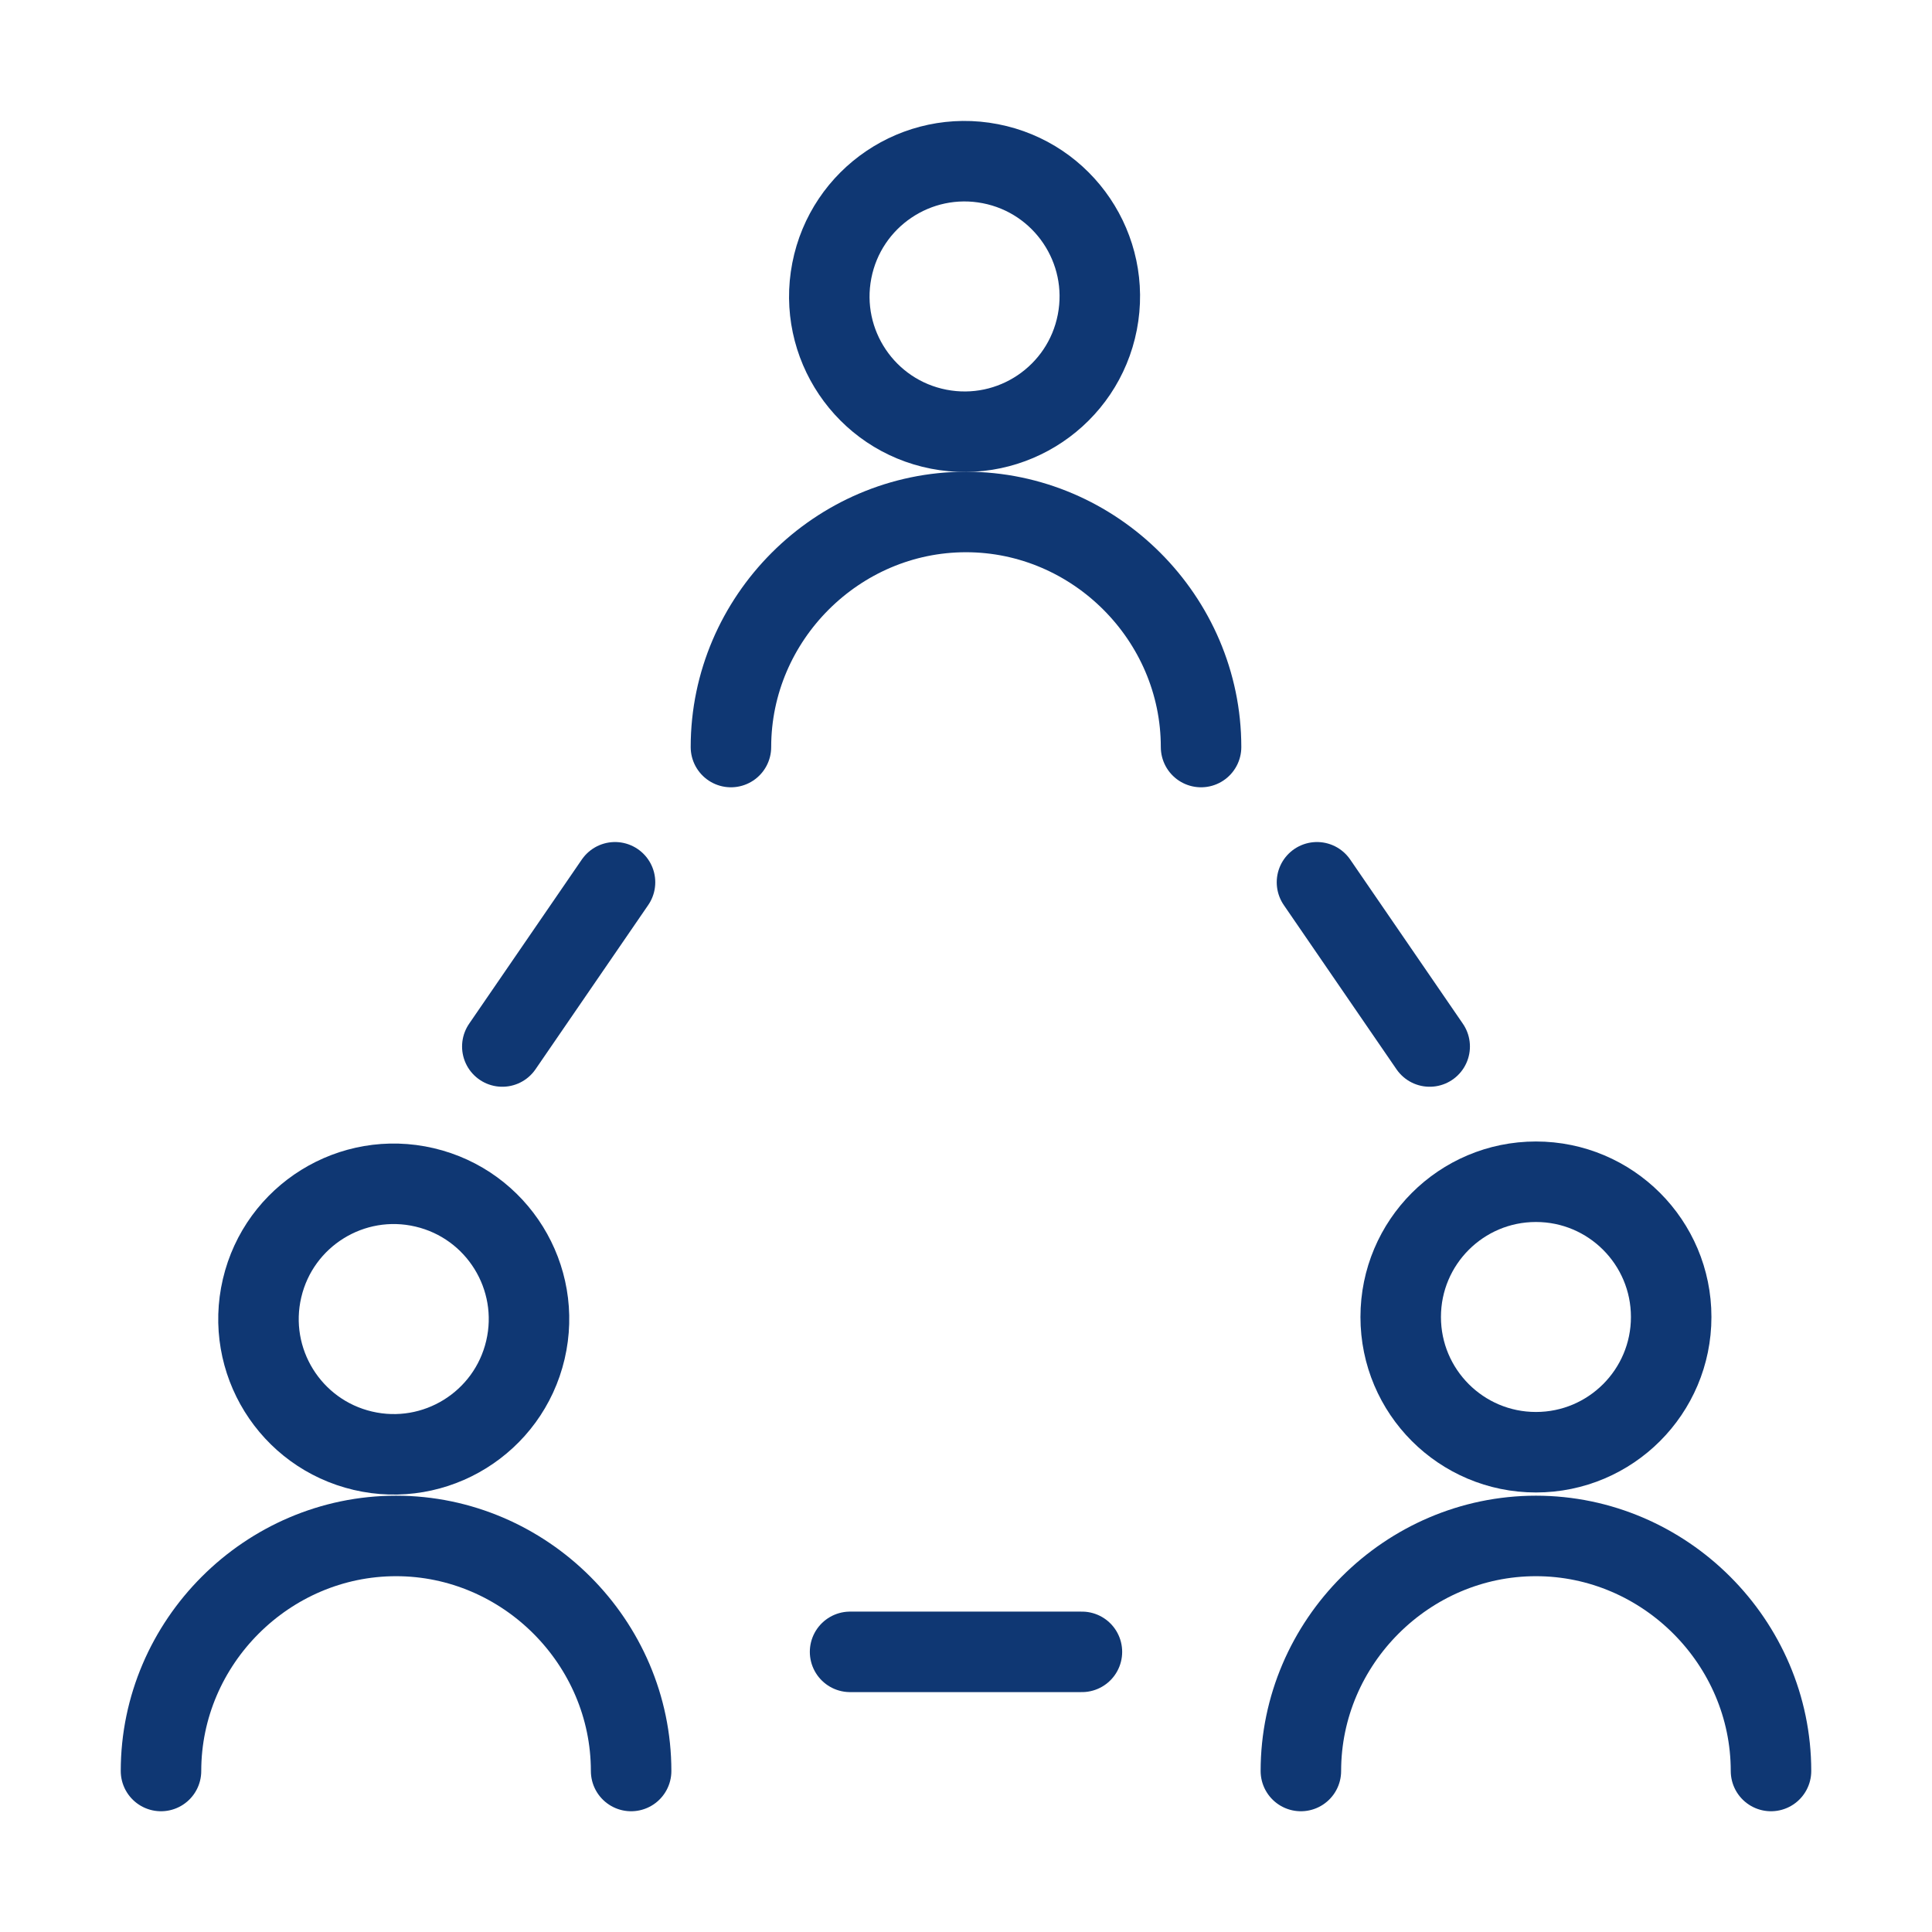
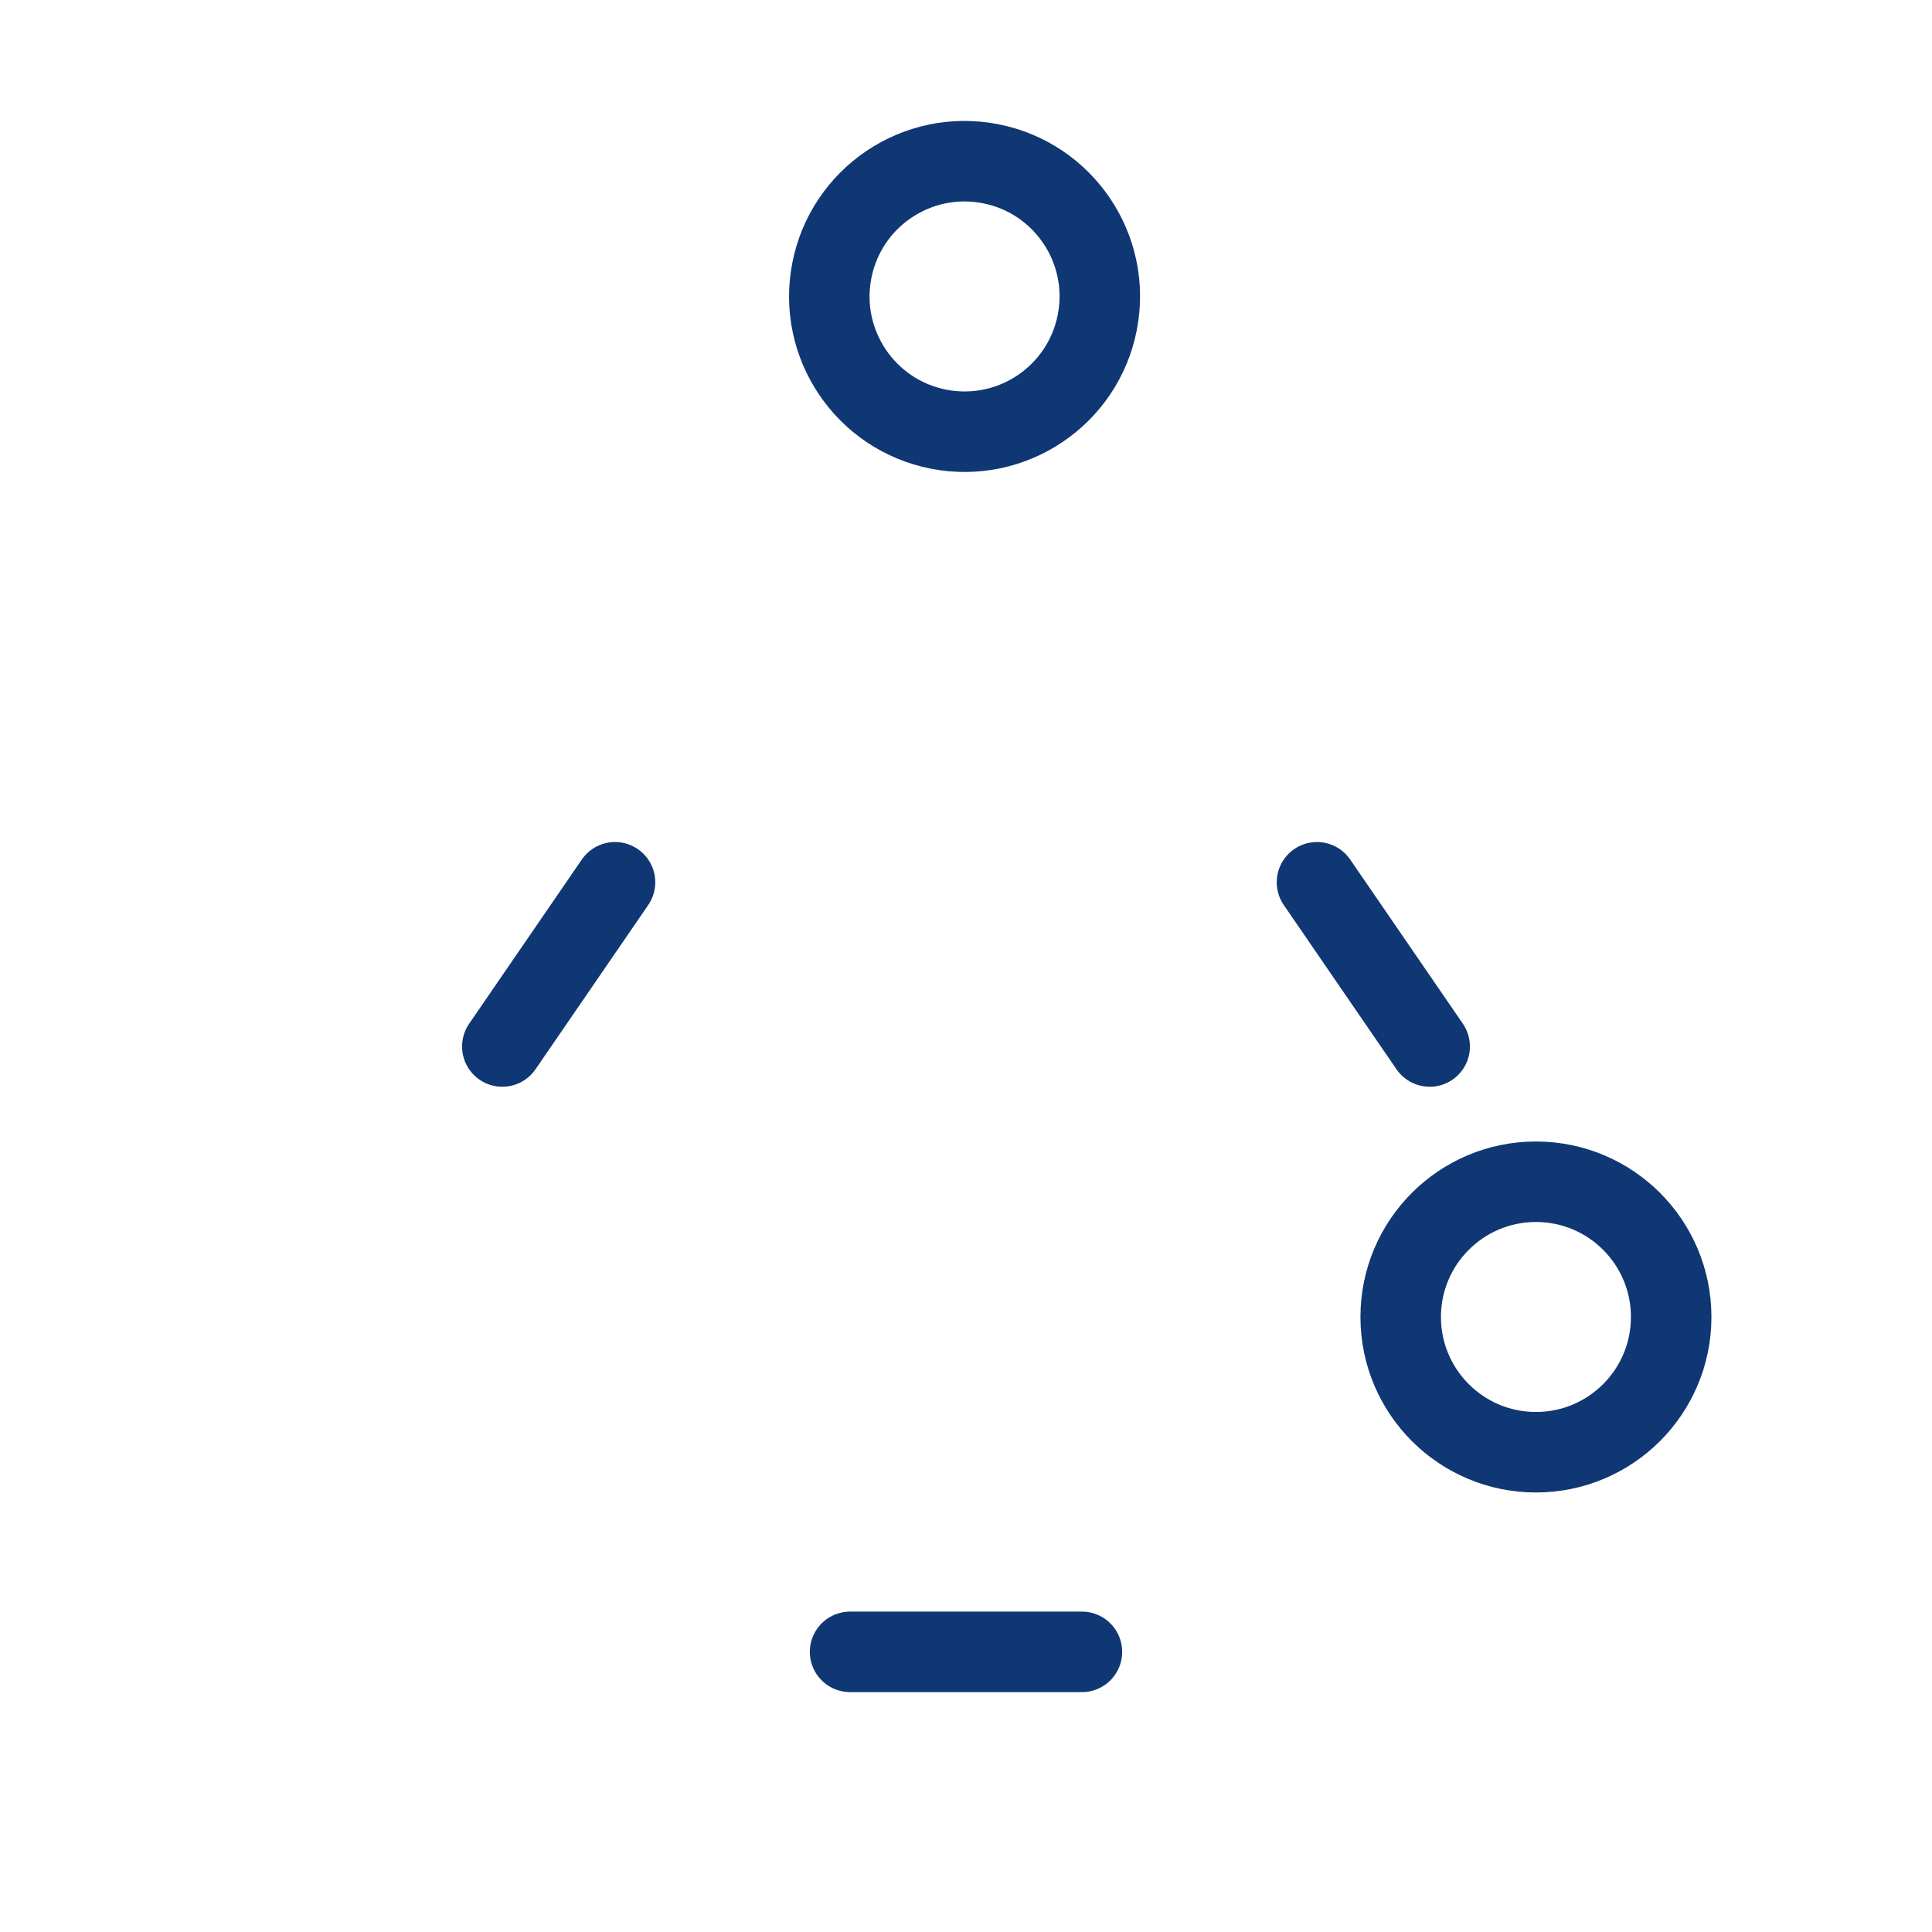
<svg xmlns="http://www.w3.org/2000/svg" id="_レイヤー_1" data-name="レイヤー 1" version="1.1" viewBox="0 0 60 60">
  <defs>
    <style>
      .cls-1 {
        fill: none;
        stroke: #0f3773;
        stroke-linecap: round;
        stroke-linejoin: round;
        stroke-width: 2.5px;
      }
    </style>
  </defs>
  <g>
    <circle class="cls-1" cx="30" cy="9.2" r="4.2" transform="translate(15.2 36.9) rotate(-79)" />
-     <path class="cls-1" d="M22.7,23.2c0-4,3.3-7.3,7.3-7.3s7.3,3.3,7.3,7.3" />
  </g>
  <g>
    <g>
-       <circle class="cls-1" cx="12.3" cy="40.9" r="4.2" transform="translate(-30.4 43.6) rotate(-76.8)" />
-       <path class="cls-1" d="M5,55c0-4,3.3-7.3,7.3-7.3s7.3,3.3,7.3,7.3" />
-     </g>
+       </g>
    <g>
      <circle class="cls-1" cx="47.7" cy="40.9" r="4.2" />
-       <path class="cls-1" d="M40.4,55c0-4,3.3-7.3,7.3-7.3s7.3,3.3,7.3,7.3" />
    </g>
  </g>
  <g>
    <line class="cls-1" x1="19.1" y1="27.4" x2="15.6" y2="32.5" />
    <line class="cls-1" x1="40.9" y1="27.4" x2="44.4" y2="32.5" />
  </g>
  <line class="cls-1" x1="26.4" y1="51.3" x2="33.6" y2="51.3" />
</svg>